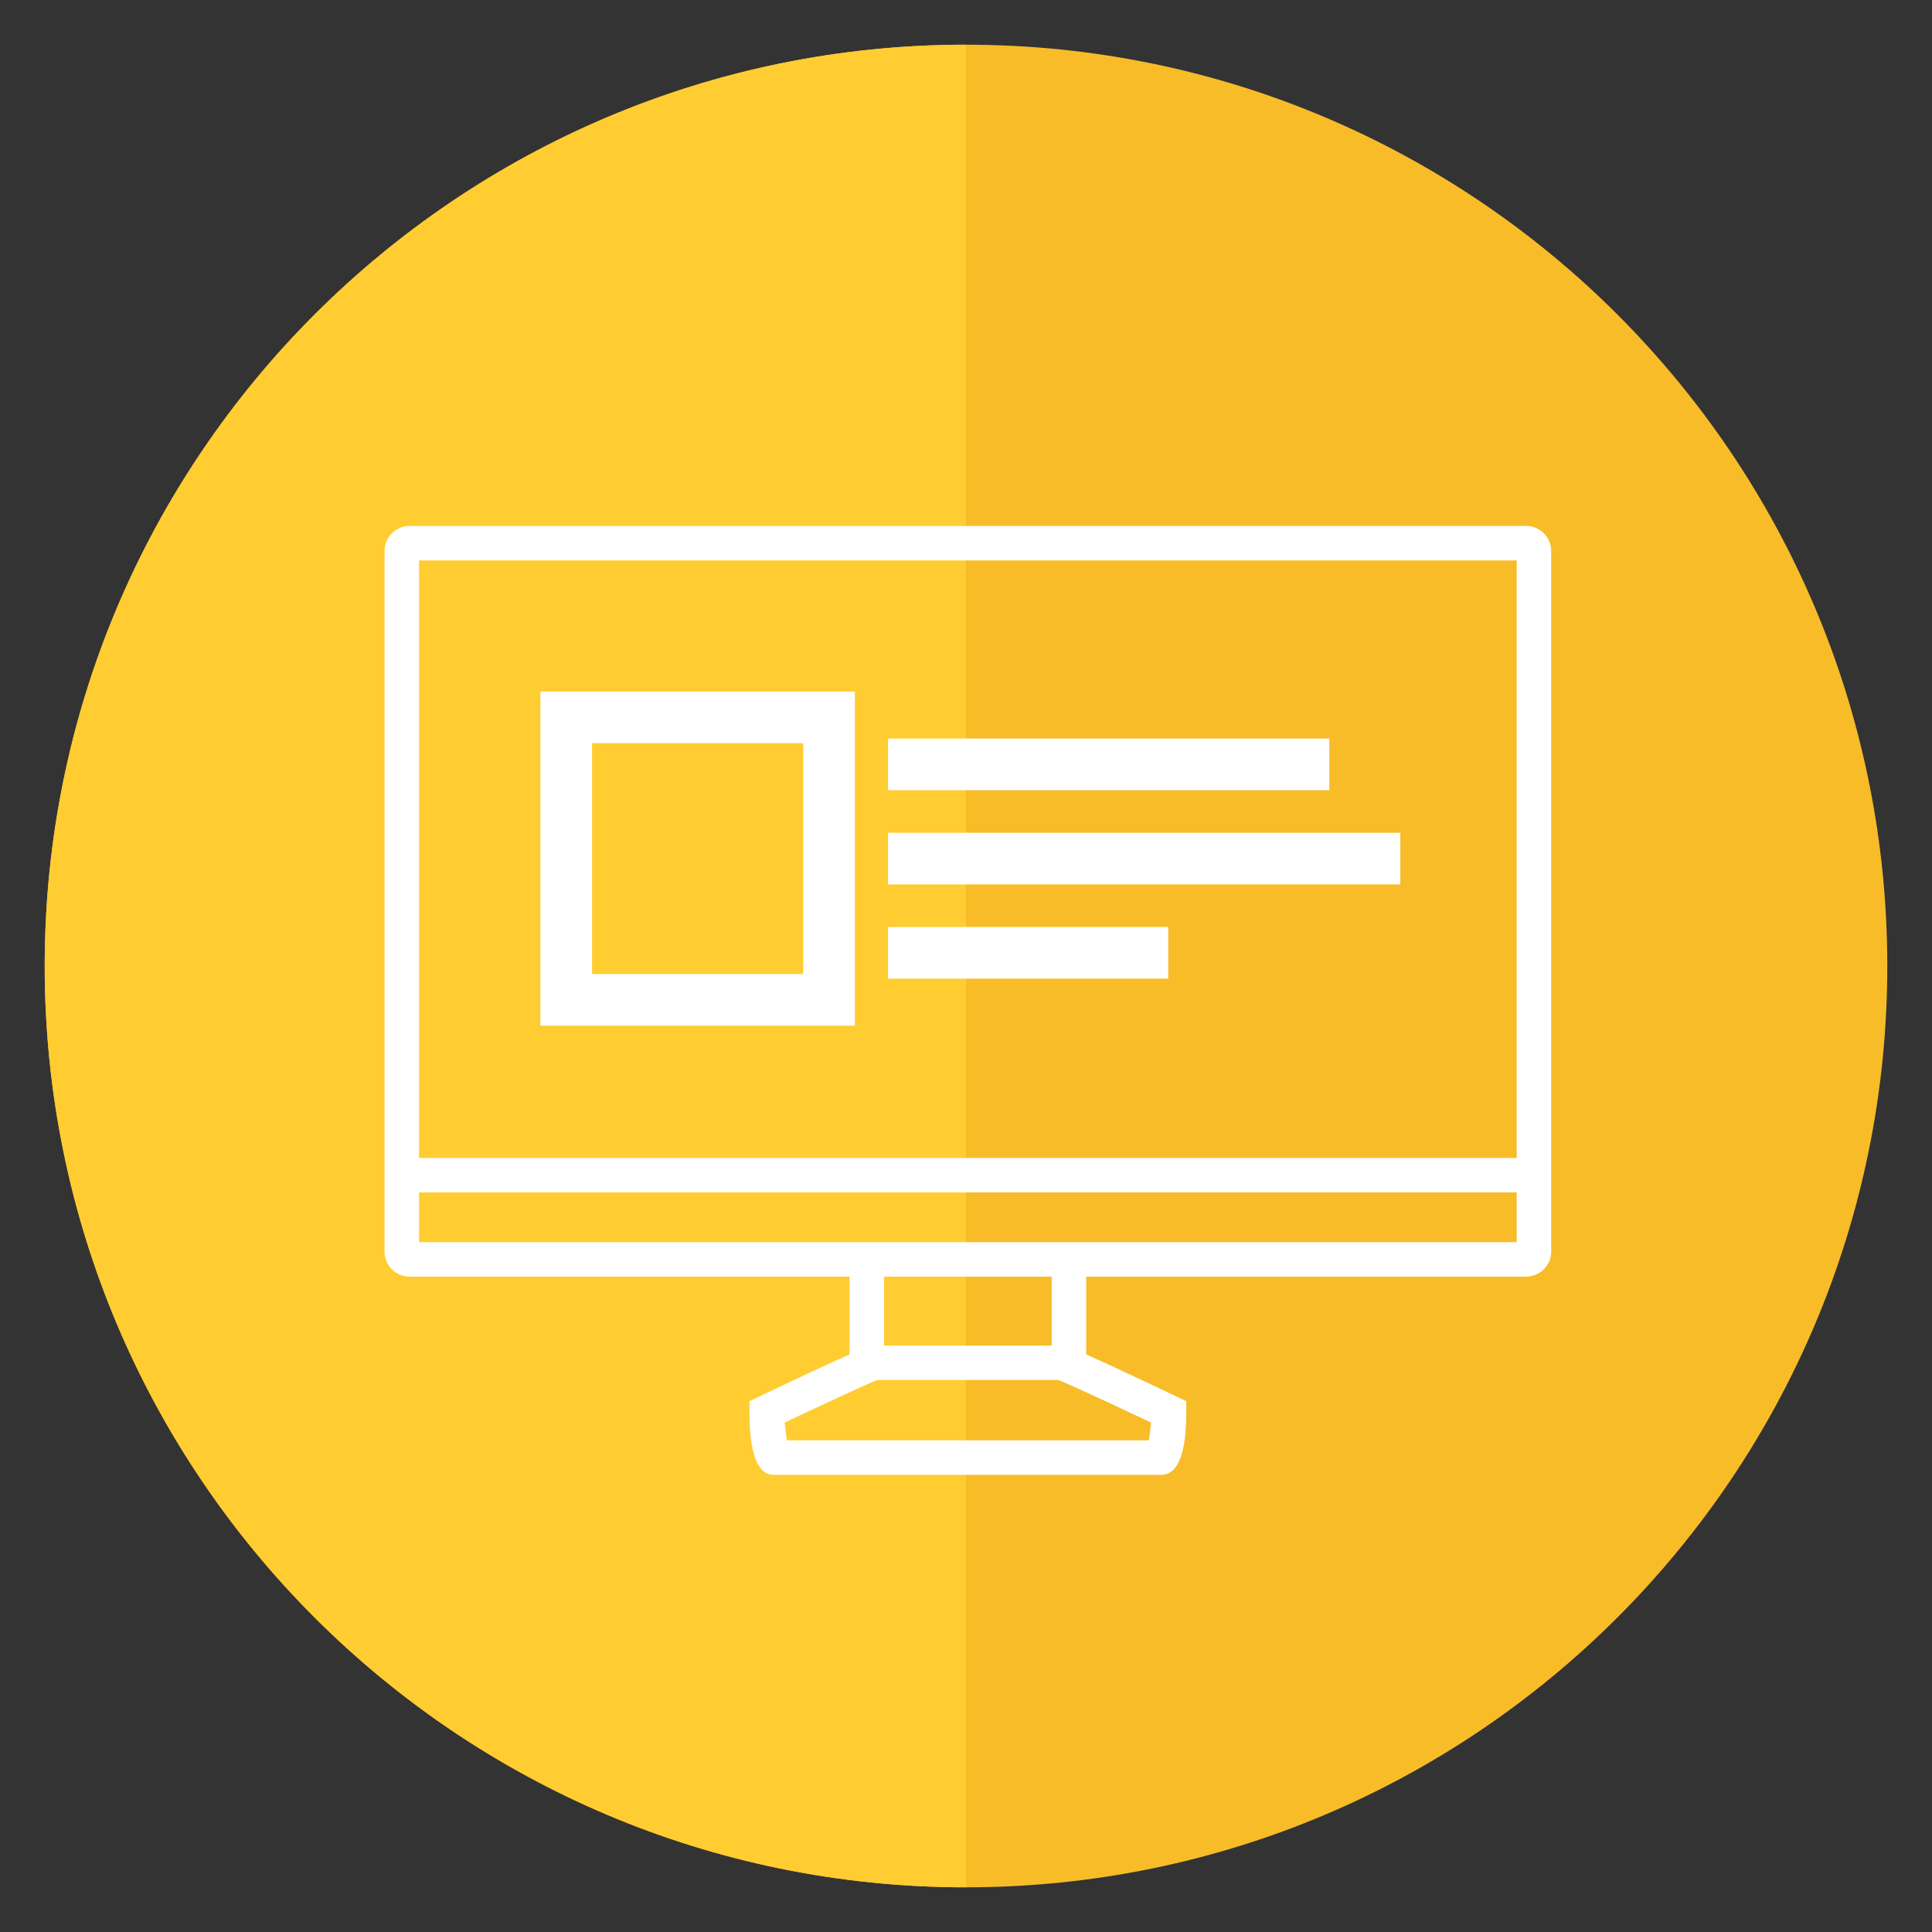
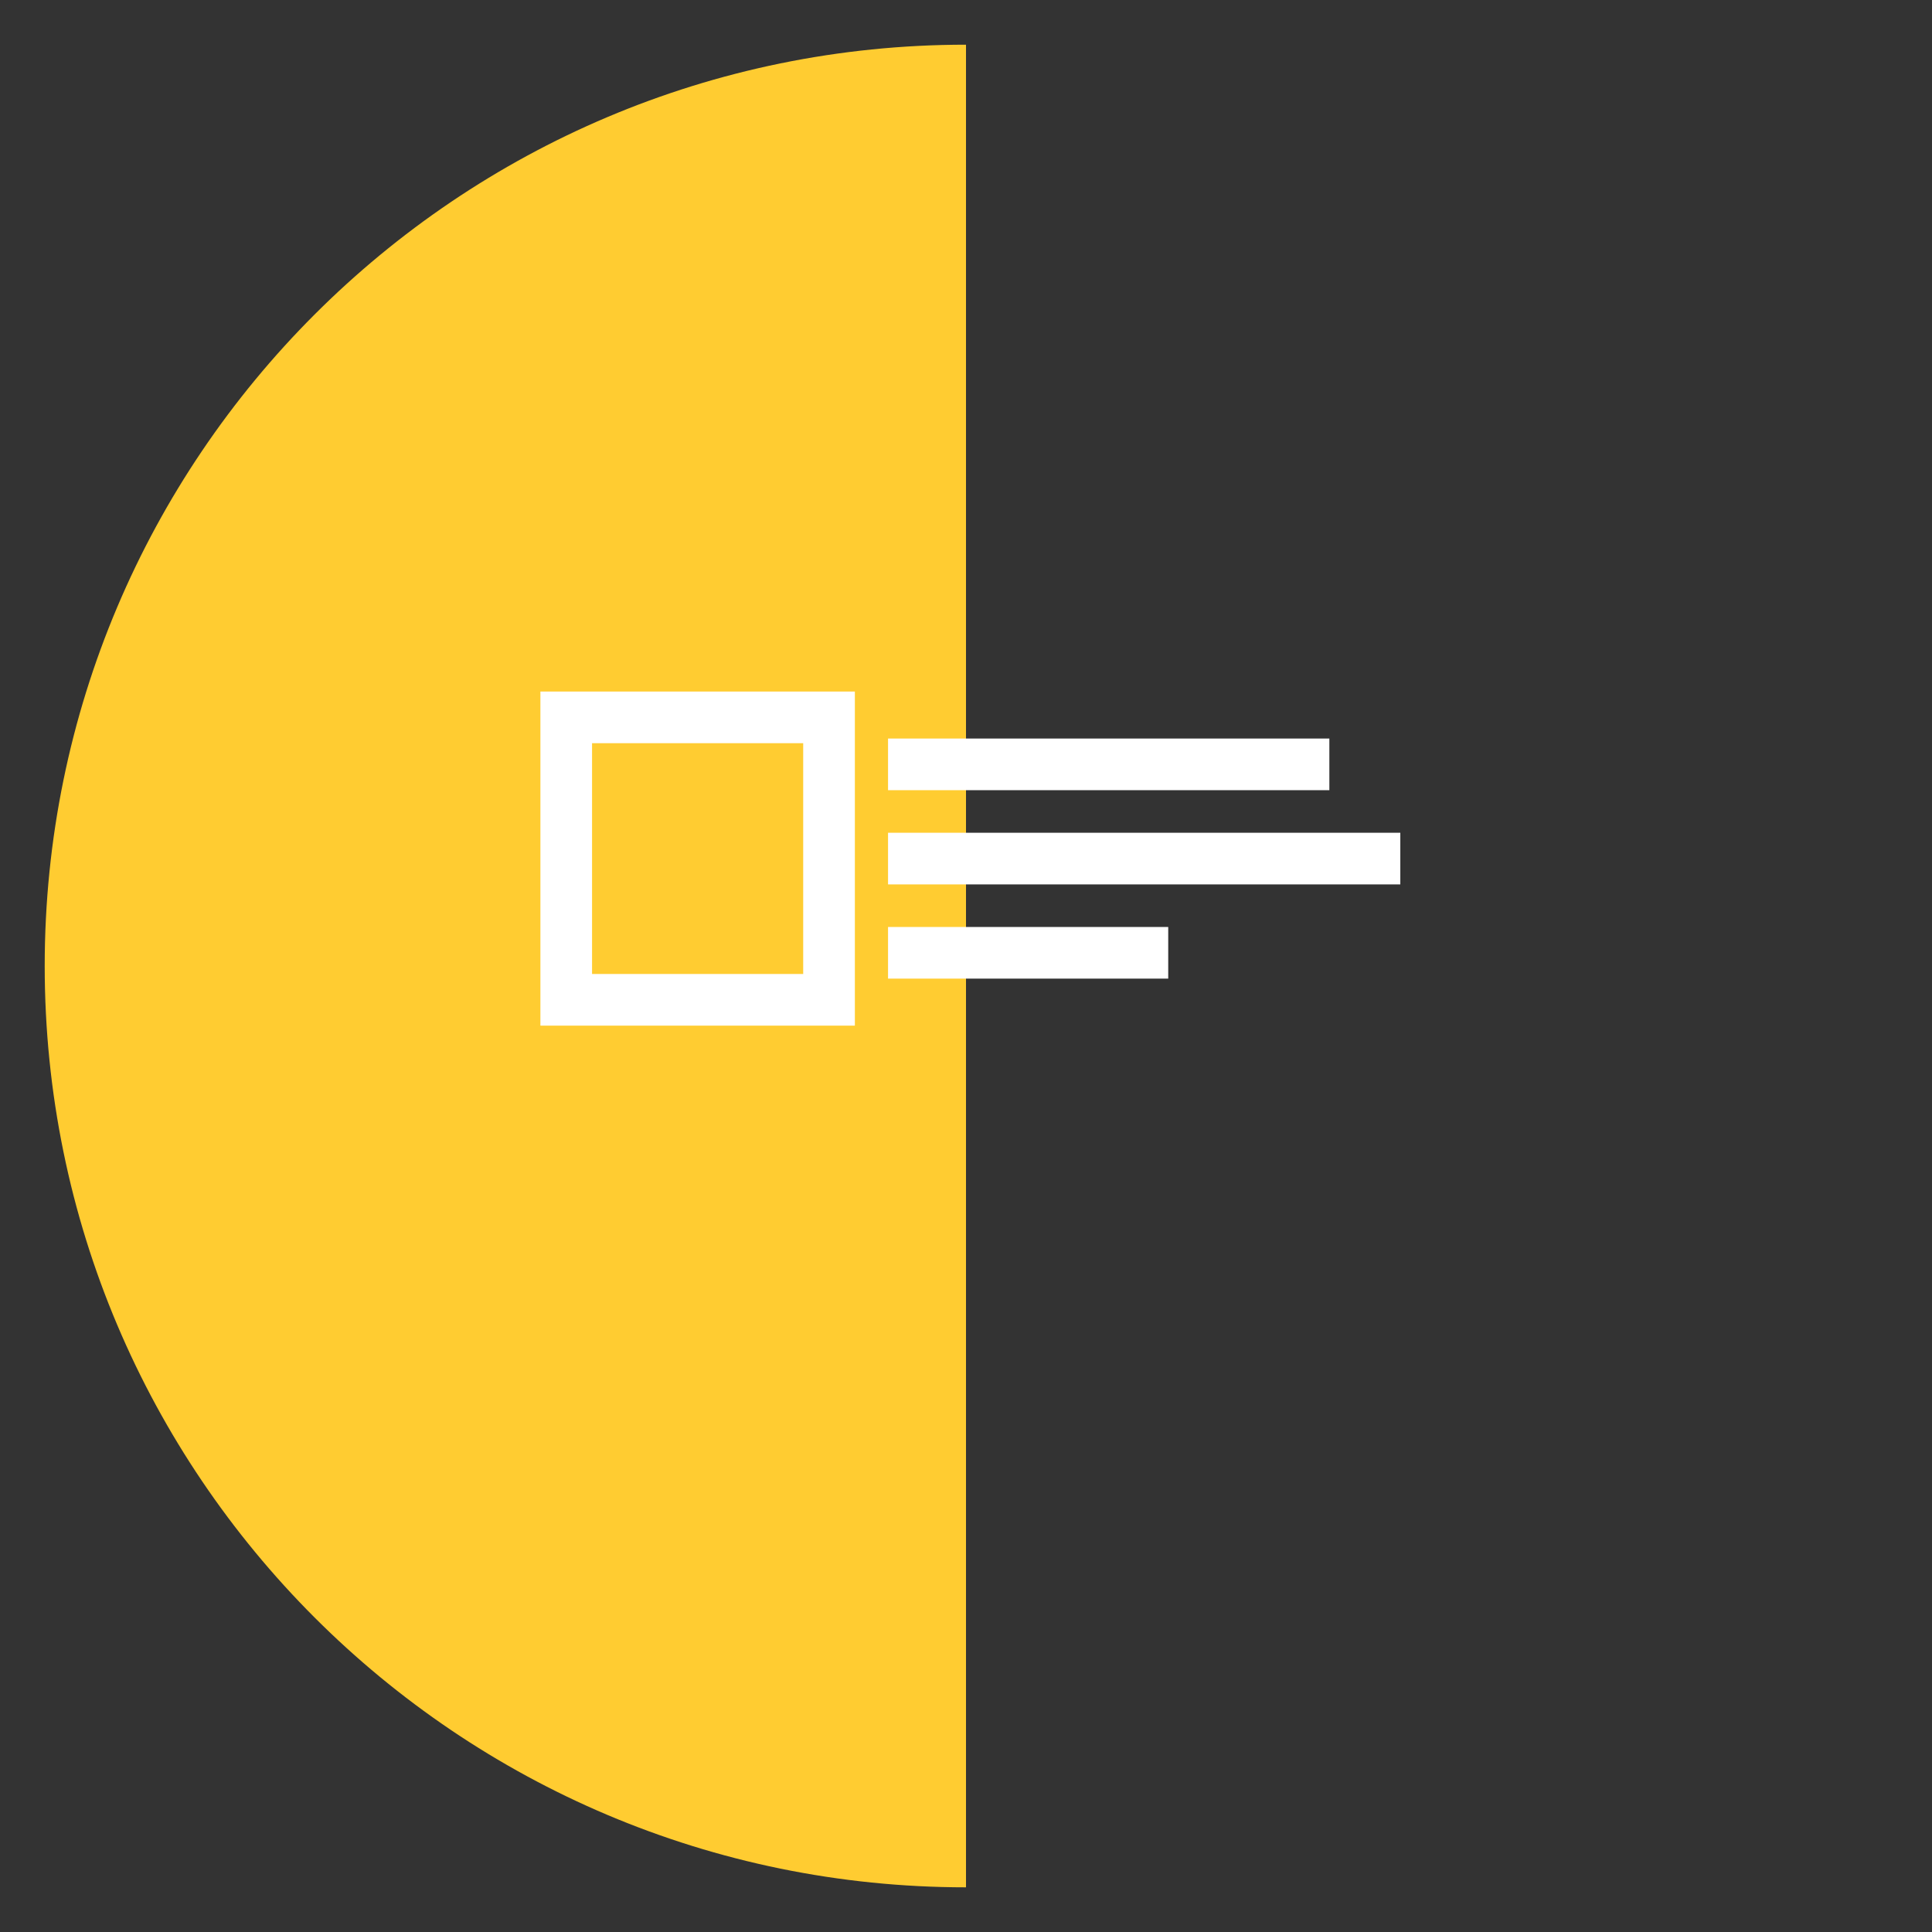
<svg xmlns="http://www.w3.org/2000/svg" width="128" height="128" viewBox="0 0 128 128">
  <rect x="0" y="0" width="128" height="128" fill="#333333" stroke="none" />
-   <path fill="#F7BC28" d="M125.038 63.999c0 33.712-27.328 61.041-61.038 61.041-33.711 0-61.038-27.328-61.038-61.041C2.962 30.291 30.289 2.961 64 2.961c33.71 0 61.038 27.33 61.038 61.038z" />
  <path fill="#FFCC31" d="M64 2.961c-33.711 0-61.038 27.33-61.038 61.038 0 33.712 27.327 61.041 61.038 61.041V2.961z" />
  <g fill="#FFF">
-     <path d="M101.106 34.846H27.138c-.915 0-1.661.745-1.661 1.658v46.414c0 .916.746 1.66 1.661 1.66h29.146v5.158c-1.057.465-2.851 1.297-5.98 2.785l-.65.311v.723c0 4.154 1.252 4.154 1.661 4.154h25.618c1.101 0 1.66-1.398 1.66-4.154v-.723l-.65-.311c-3.133-1.49-4.926-2.32-5.98-2.785v-5.158h29.145a1.66 1.66 0 0 0 1.662-1.66V36.504a1.663 1.663 0 0 0-1.664-1.658zm-.622 2.283v39.588H27.76V37.129h72.724zM76.11 95.426H52.134a27.094 27.094 0 0 1-.145-1.178c2.687-1.271 5.461-2.555 6.133-2.82h12.001c.674.266 3.446 1.549 6.135 2.82-.04.375-.089.822-.148 1.178zm-6.431-6.28H58.567v-4.568h11.111v4.568zm30.805-6.851H27.76V79h72.725v3.295z" />
    <path d="M56.637 45.816H35.803v22.135h20.834V45.816zm-3.423 18.713H39.225V49.238h13.989v15.291zM58.835 48.93h29.238v3.422H58.835zM58.835 55.172h33.939v3.422H58.835zM58.835 61.415h18.563v3.421H58.835z" />
  </g>
</svg>